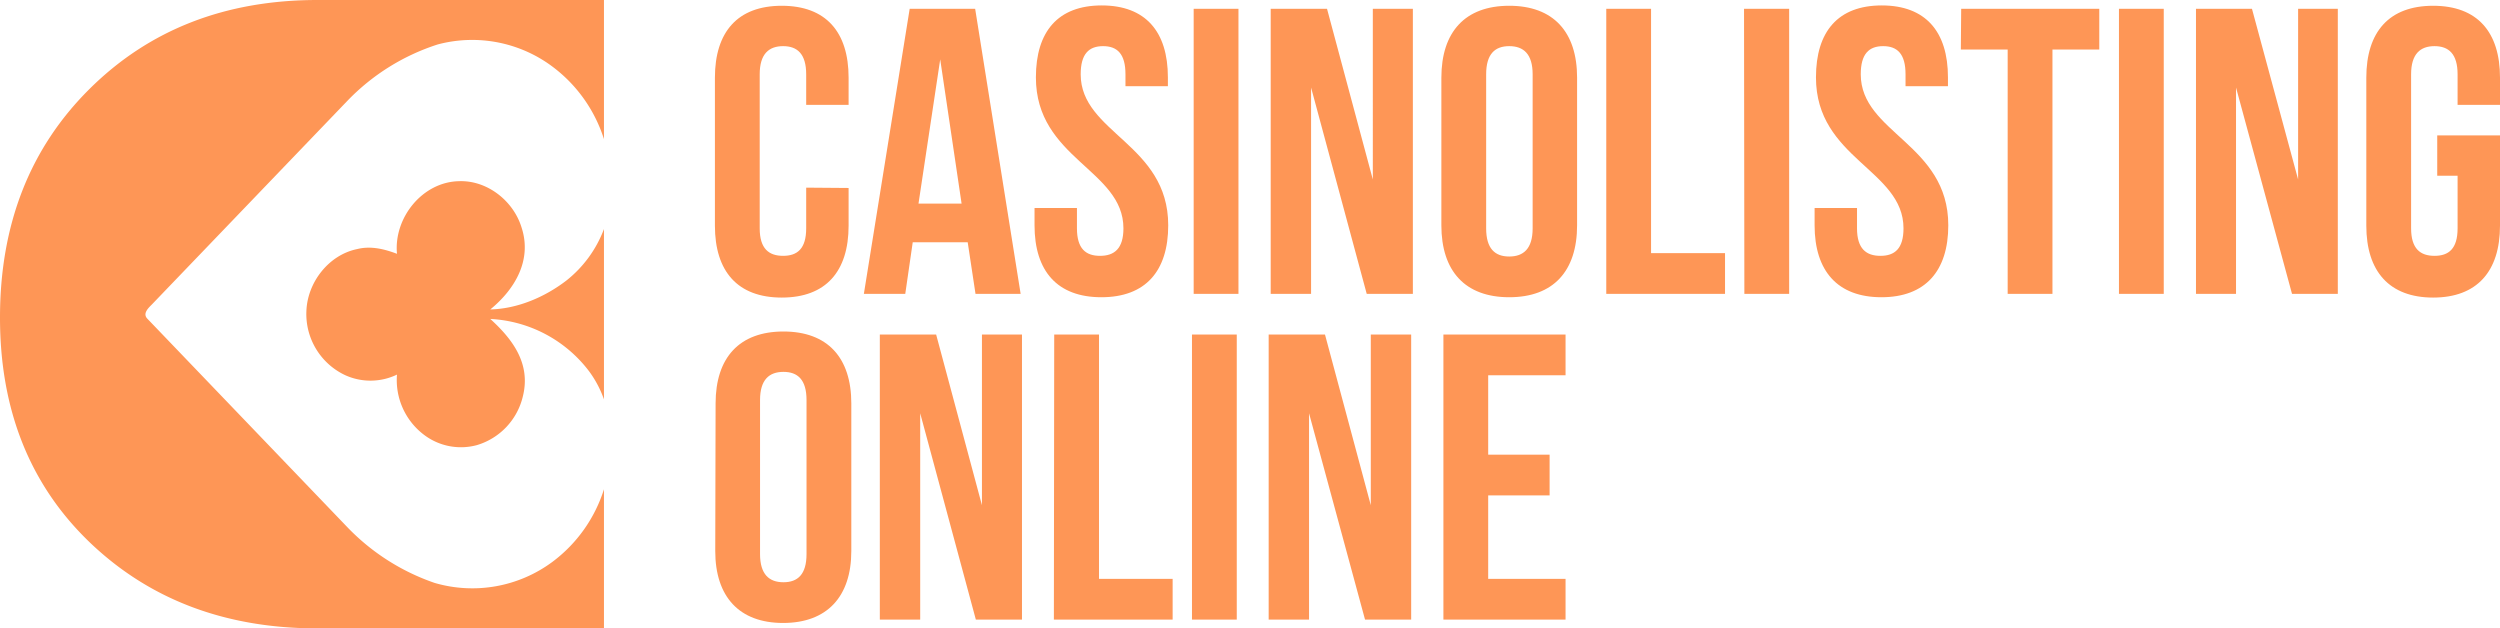
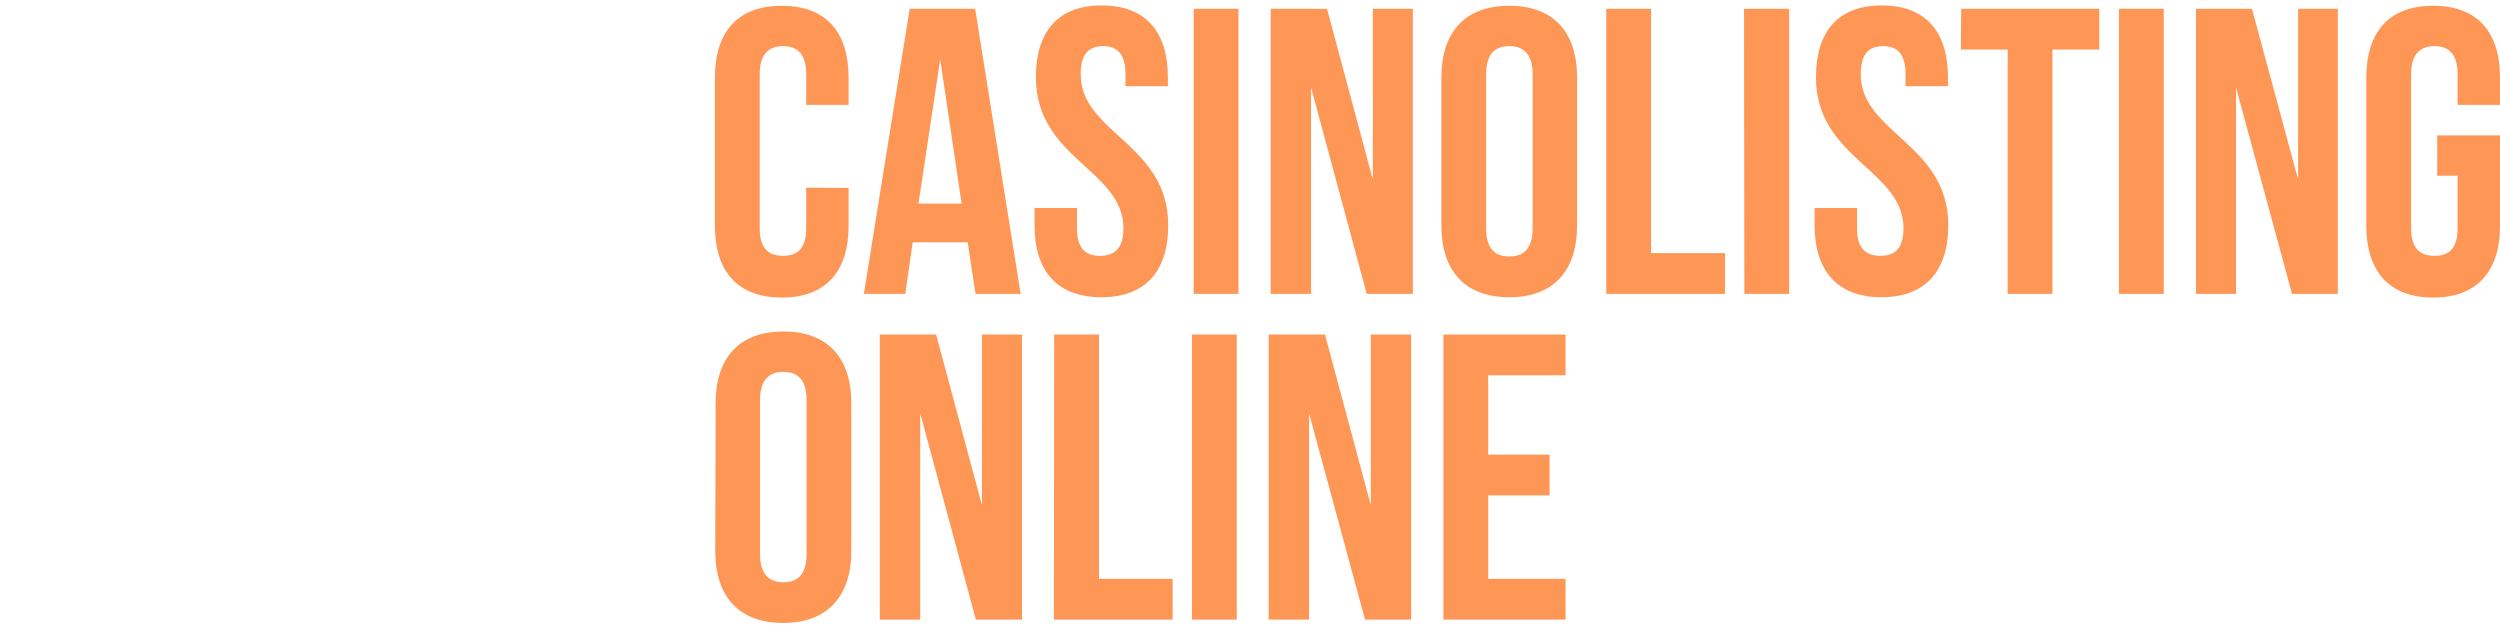
<svg xmlns="http://www.w3.org/2000/svg" width="736.8" height="185.2">
  <g data-name="Logo V2" transform="translate(-2213 -181.1)">
    <g data-name="Group 5" transform="translate(2213 181.1)">
      <g data-name="Group 1">
-         <path fill="#fe9656" fill-rule="evenodd" d="M26.4 159.8Q0 134.4 0 93.6q0-41.2 26.4-67.4T93.6 0H178v41a42.8 42.8 0 0 0-14.7-21 39.5 39.5 0 0 0-34.3-6.9 64.2 64.2 0 0 0-26.7 16.7l-57.6 60c-1 1-2.7 2.6-1.3 4.1l58.9 61.4a64.9 64.9 0 0 0 25.8 16.5 39.6 39.6 0 0 0 34.7-6.2 42.7 42.7 0 0 0 15.2-21.4v41H93.6q-40.7 0-67.2-25.4ZM178 67.5v50.2a31.6 31.6 0 0 0-4.4-8.3A39 39 0 0 0 144.5 94c6.6 6 12 13.2 9.6 22.8a19.7 19.7 0 0 1-13.6 14.4 18 18 0 0 1-15.6-3.1 20.2 20.2 0 0 1-7.9-17.7 18 18 0 0 1-15.2.2 19.9 19.9 0 0 1-11.5-18.9c.3-8.5 6.6-16.6 15-18.3 4-1 8 0 11.7 1.4-1-10.6 7.5-21.2 18.3-21.4 8.3-.3 16 5.8 18.4 13.6 3.2 9.7-2 18.3-9.2 24.2 8-.2 16-3.6 22.4-8.5A35 35 0 0 0 178 67.5Z" data-name="Path 1" />
-       </g>
+         </g>
    </g>
    <path fill="#fe9656" d="M2450.6 236.4v12c0 6-2.6 8.1-6.8 8.1s-6.9-2.1-6.9-8.1V203c0-6 2.7-8.3 6.9-8.3s6.8 2.3 6.8 8.3v9h12.5v-8c0-13.5-6.7-21.2-19.7-21.2s-19.7 7.7-19.7 21.2v43.6c0 13.5 6.7 21.2 19.7 21.2s19.7-7.7 19.7-21.2v-11.1Zm49.8-52.7h-19.3l-13.5 84h12.2l2.2-15.2h16.2l2.3 15.2h13.3Zm-10.3 14.9 6.3 42.5h-12.7Zm28.2 5.3c0 24 25.8 27.2 25.8 44.5 0 6-2.7 8.1-6.9 8.1s-6.8-2.1-6.8-8.1v-6h-12.5v5.1c0 13.5 6.7 21.2 19.7 21.2s19.7-7.7 19.7-21.2c0-24-25.8-27.2-25.8-44.5 0-6 2.4-8.3 6.6-8.3s6.6 2.3 6.6 8.3v3.5h12.5v-2.6c0-13.5-6.6-21.2-19.5-21.2s-19.4 7.7-19.4 21.2Zm46.5 63.8h13.2v-84h-13.2Zm51 0h13.6v-84h-11.8V234l-13.5-50.3h-16.6v84h11.9v-60.8ZM2651 203c0-6 2.6-8.3 6.8-8.3s6.9 2.3 6.9 8.3v45.4c0 6-2.7 8.3-6.9 8.3s-6.8-2.3-6.8-8.3Zm-13.2 44.5c0 13.5 7 21.2 20 21.2s20-7.7 20-21.2V204c0-13.5-7-21.2-20-21.2s-20 7.7-20 21.2Zm48.6 20.2h35v-12h-21.8v-72h-13.2Zm40.7 0h13.2v-84H2727Zm21.1-63.8c0 24 25.8 27.2 25.8 44.5 0 6-2.6 8.1-6.8 8.1s-6.9-2.1-6.9-8.1v-6h-12.5v5.1c0 13.5 6.8 21.2 19.7 21.2s19.7-7.7 19.7-21.2c0-24-25.8-27.2-25.8-44.5 0-6 2.4-8.3 6.6-8.3s6.6 2.3 6.6 8.3v3.5h12.5v-2.6c0-13.5-6.6-21.2-19.5-21.2s-19.4 7.7-19.4 21.2Zm42.7-8.2h13.8v72h13.2v-72h13.8v-12H2791Zm46.6 72h13.2v-84h-13.2Zm51 0h13.5v-84h-11.7V234l-13.6-50.3h-16.5v84h11.8v-60.8Zm42.8-34.8h6v15.5c0 6-2.6 8.1-6.8 8.1s-6.9-2.1-6.9-8.1V203c0-6 2.7-8.3 6.9-8.3s6.8 2.3 6.8 8.3v9h12.5v-8c0-13.5-6.7-21.2-19.7-21.2s-19.7 7.7-19.7 21.2v43.6c0 13.5 6.8 21.2 19.7 21.2s19.7-7.7 19.7-21.2V221h-18.5ZM2437 299c0-6 2.7-8.3 6.9-8.3s6.8 2.3 6.8 8.3v45.4c0 6-2.6 8.3-6.8 8.3s-6.9-2.3-6.9-8.3Zm-13.2 44.5c0 13.5 7.1 21.2 20 21.2s20.1-7.7 20.1-21.2V300c0-13.5-7-21.2-20-21.2s-20 7.7-20 21.2Zm76.8 20.2h13.6v-84h-11.8V330l-13.5-50.3h-16.6v84h11.9v-60.8Zm23 0h35v-12h-21.7v-72h-13.2Zm40.7 0h13.2v-84h-13.2Zm51 0h13.6v-84H2617V330l-13.5-50.3h-16.6v84h11.9v-60.8Zm36.3-72h22.8v-12h-36v84h36v-12h-22.8v-24.6h18.1v-12h-18.1Z" data-name="Path 5" />
  </g>
</svg>